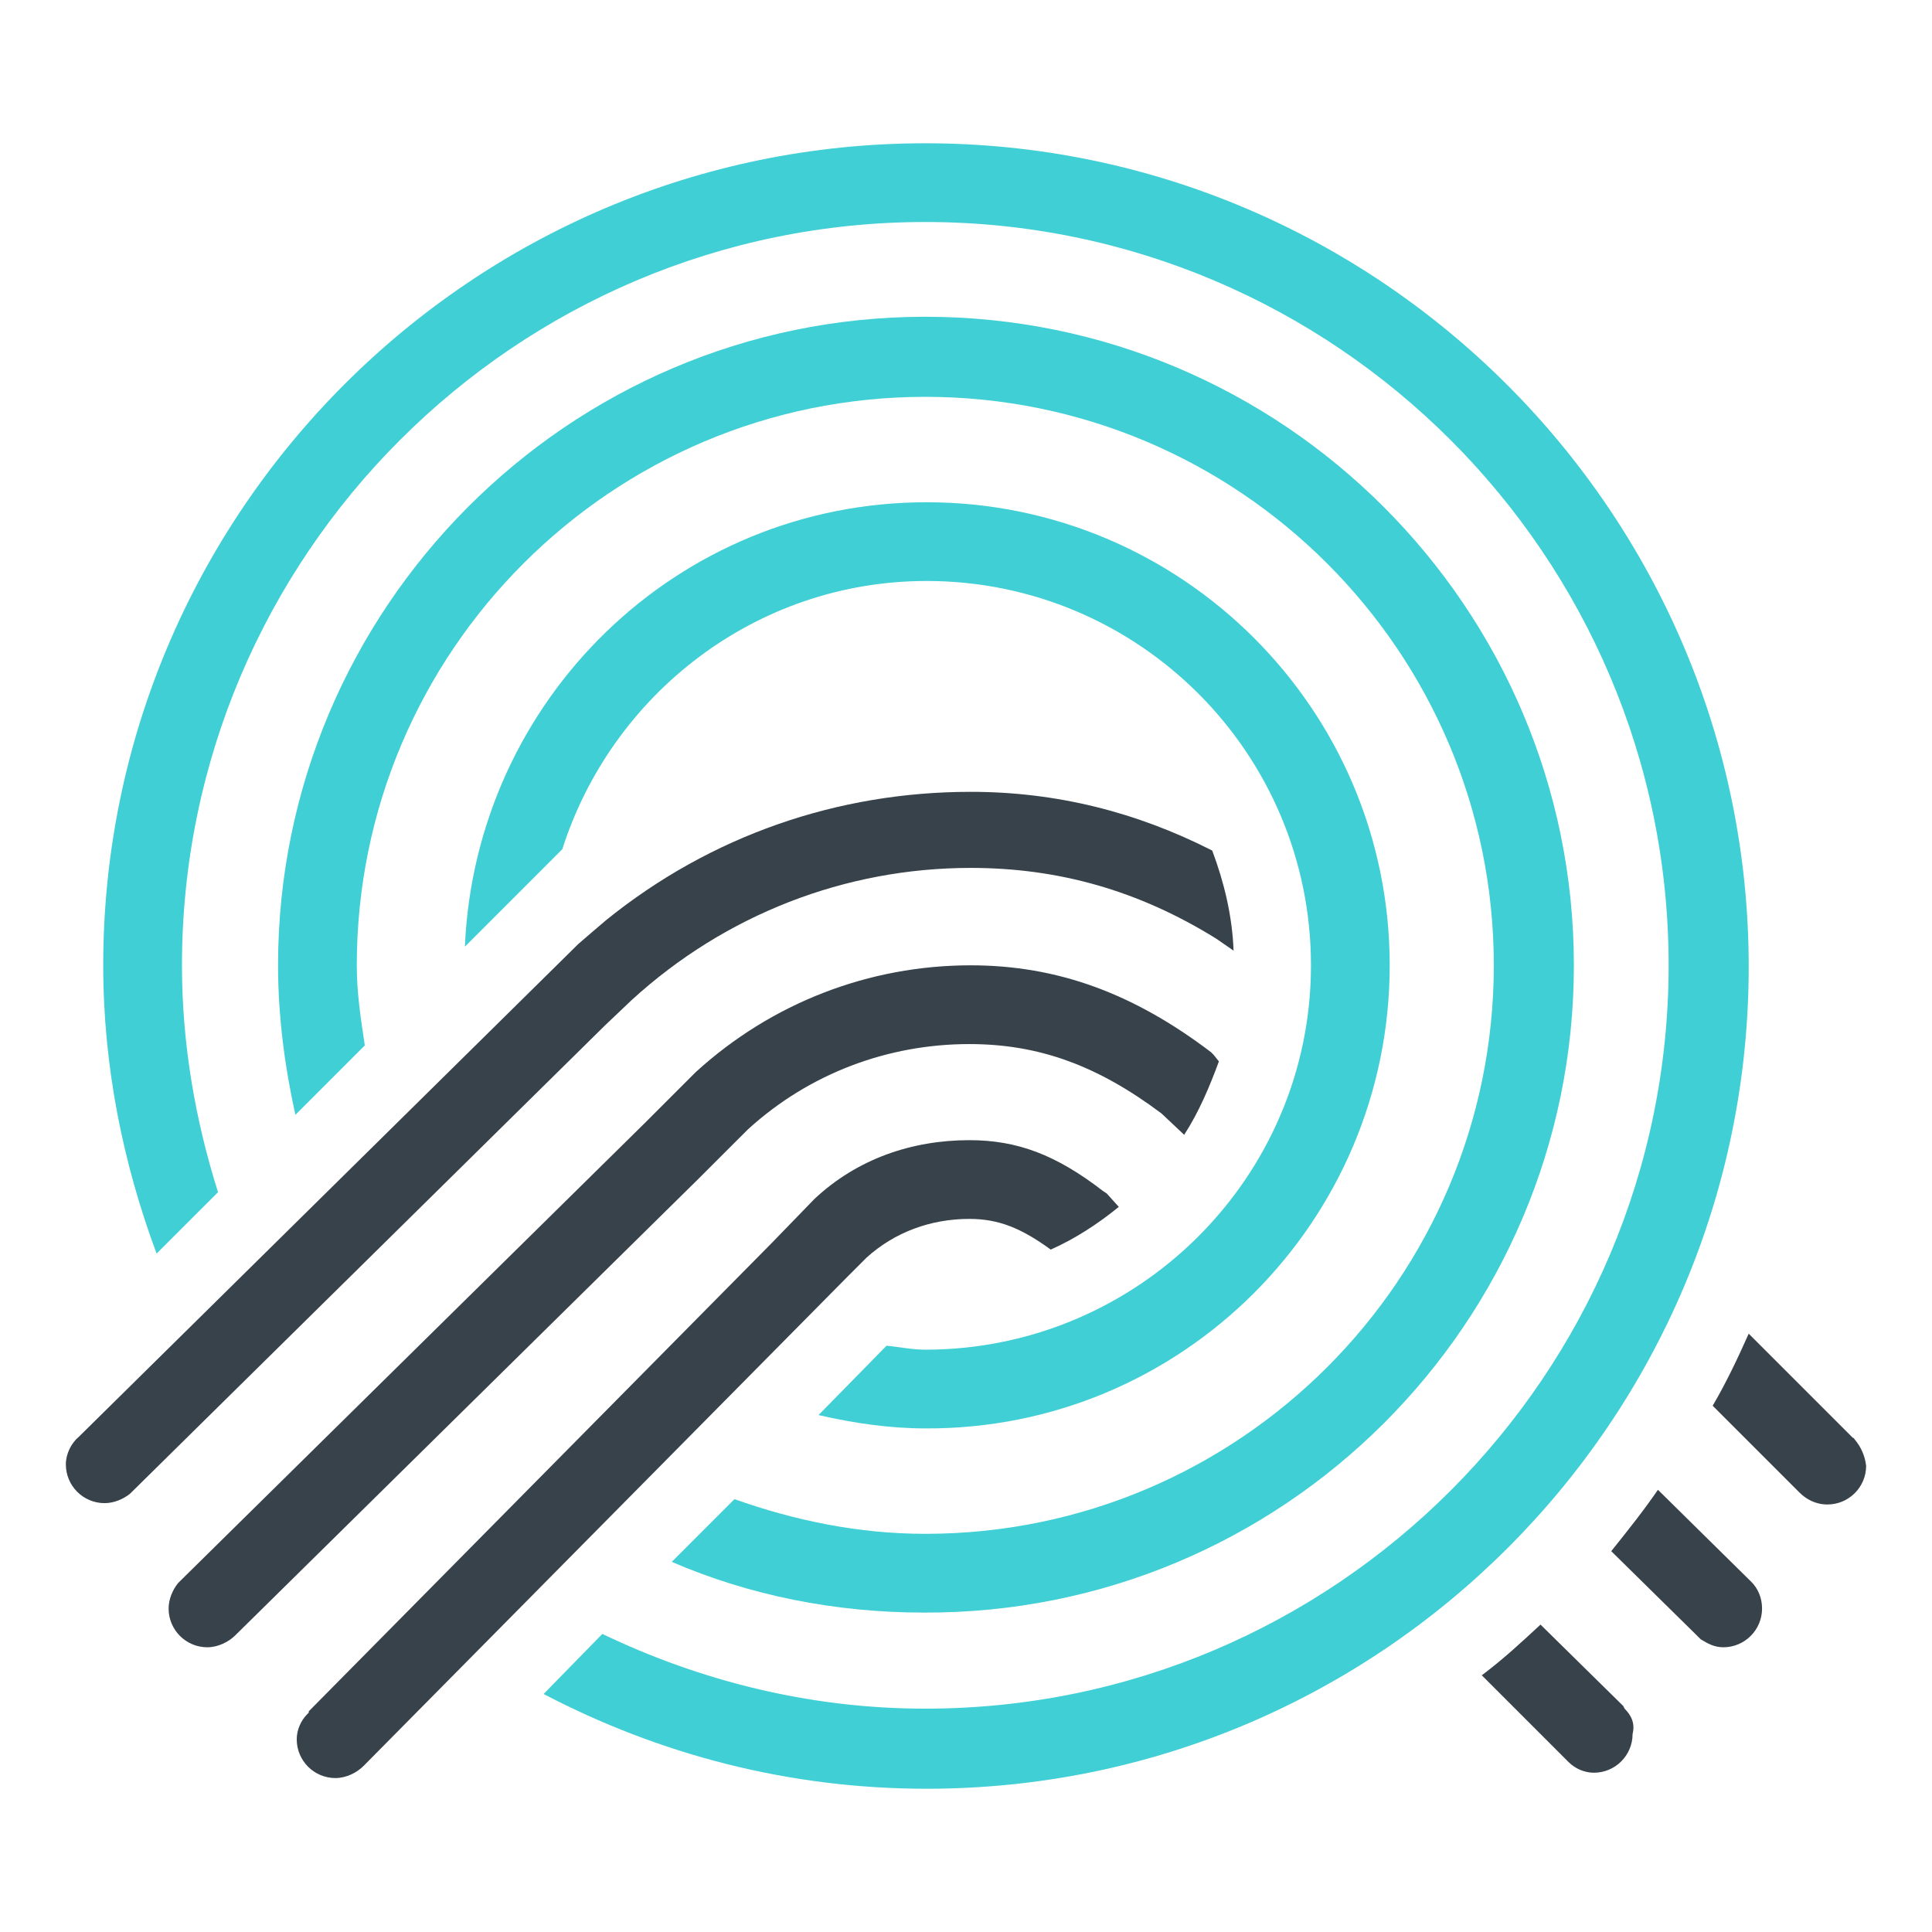
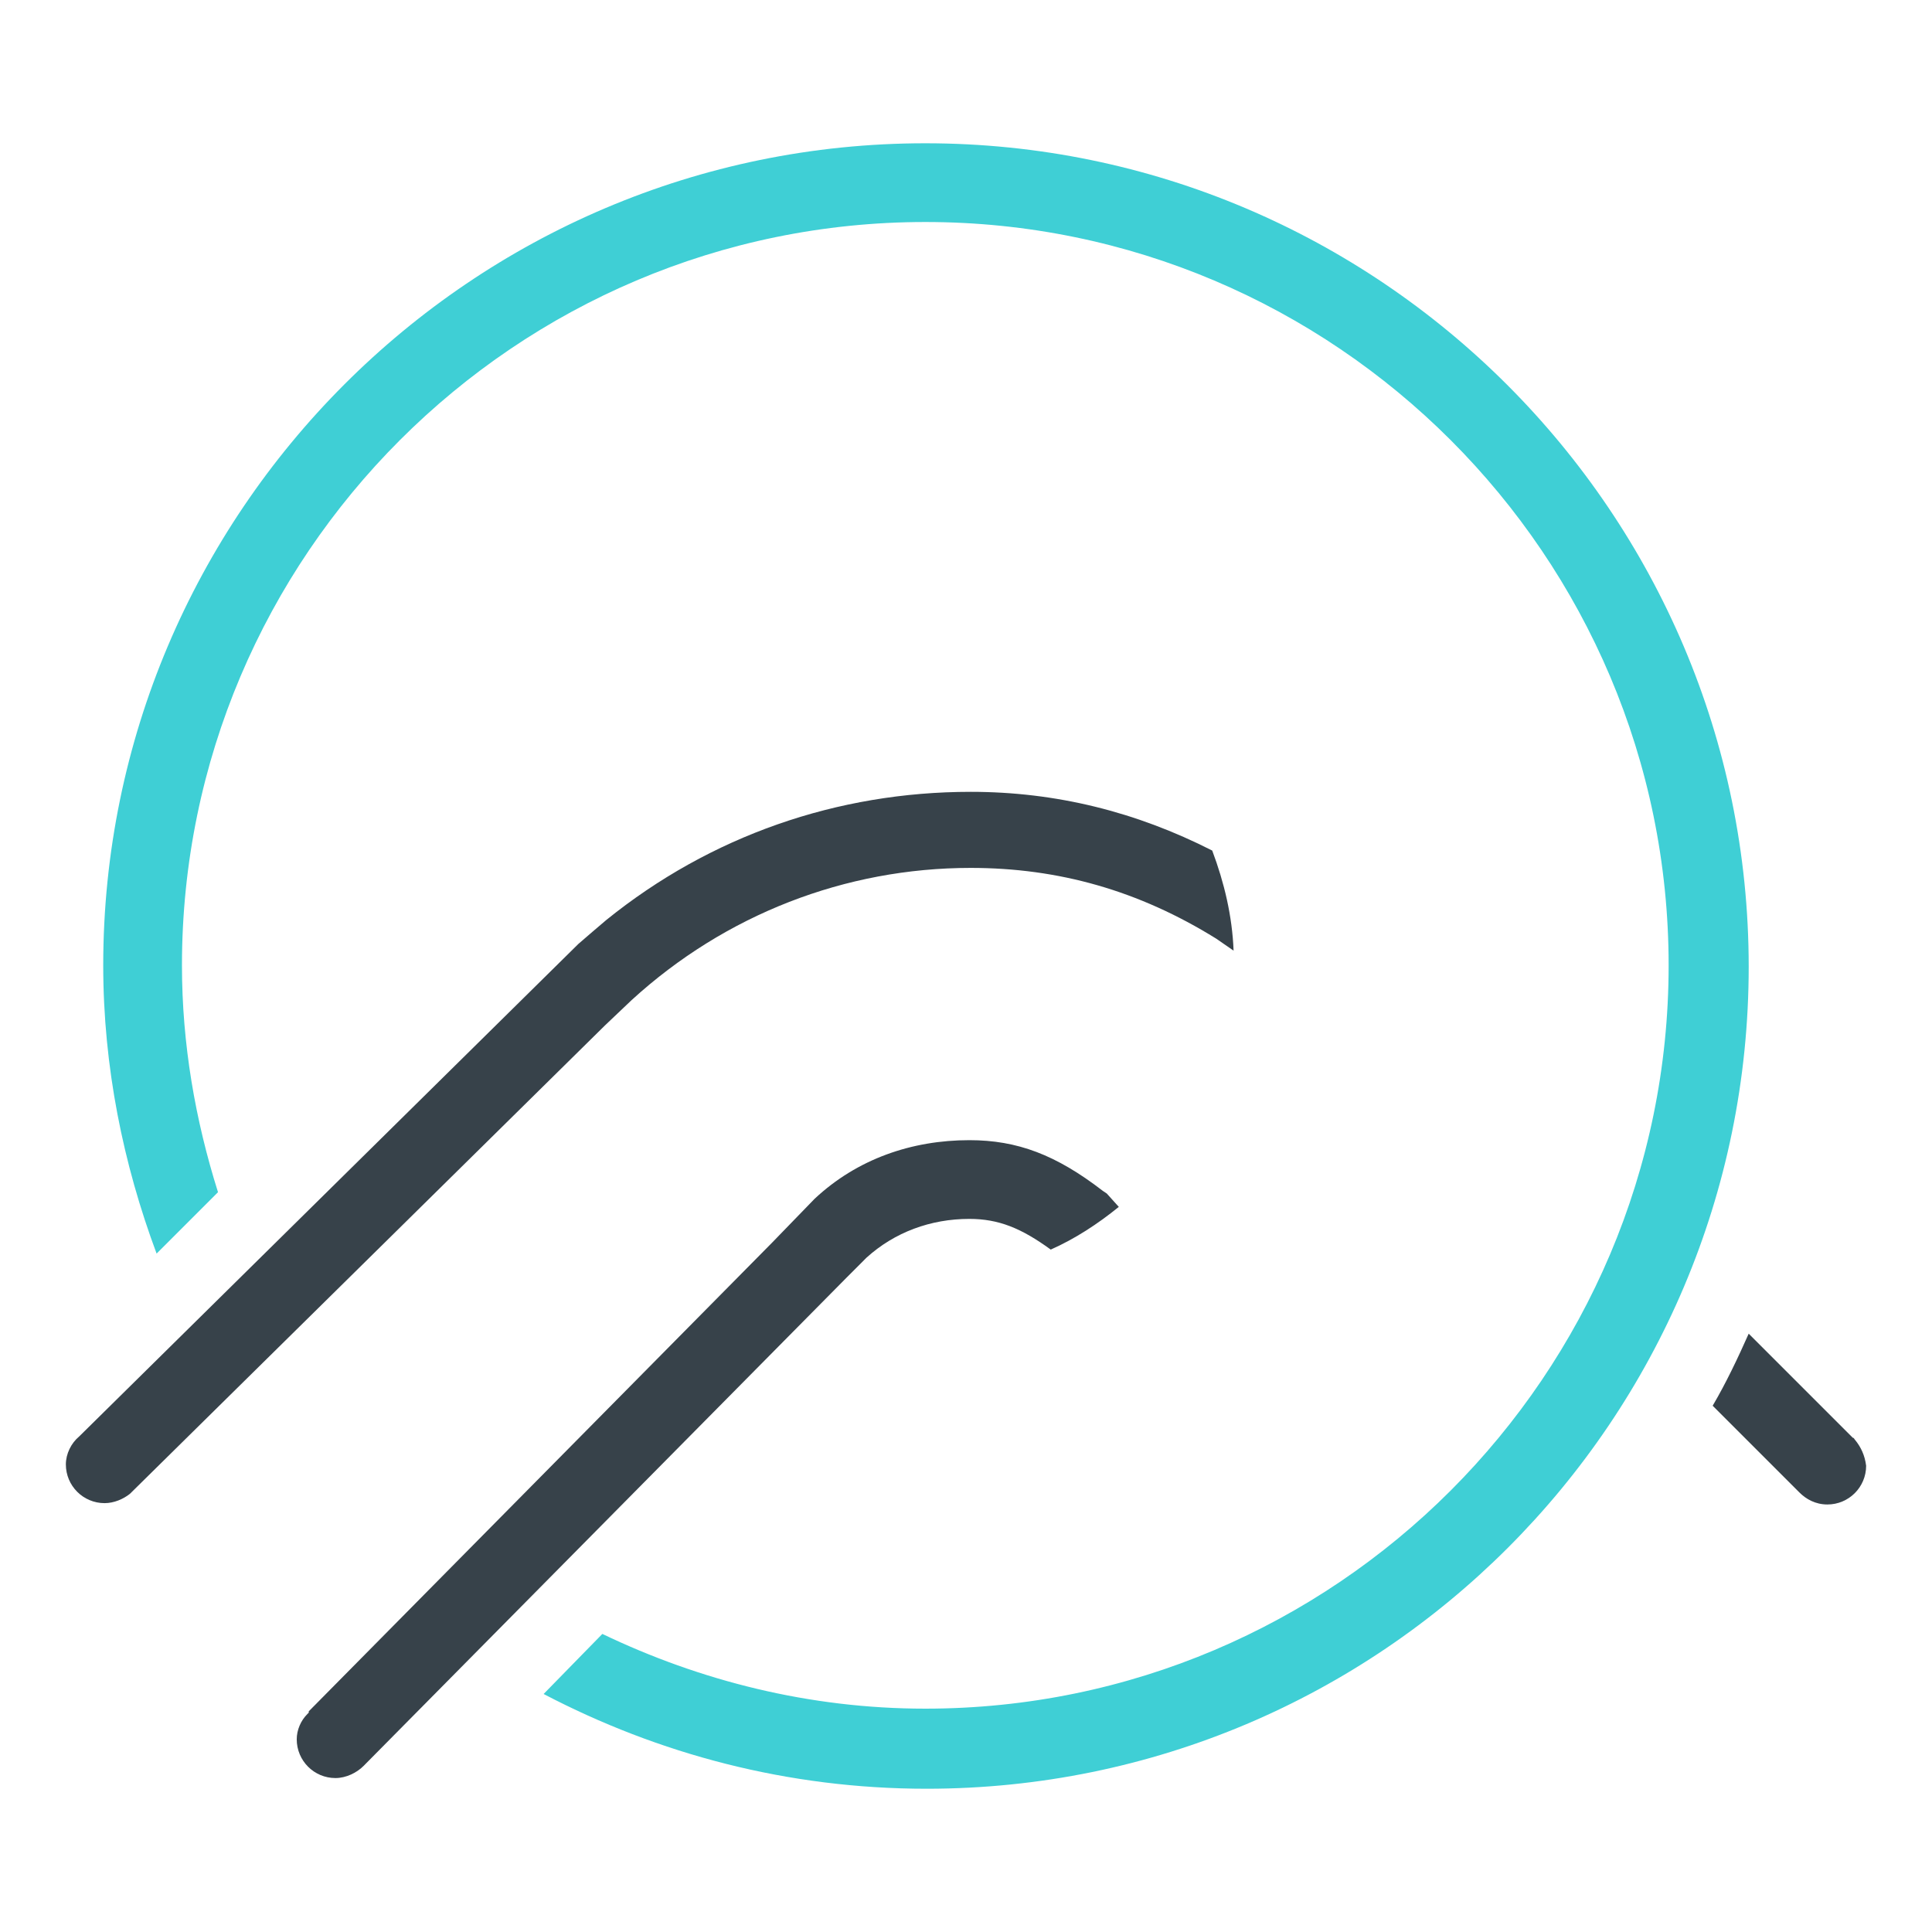
<svg xmlns="http://www.w3.org/2000/svg" version="1.1" width="88" height="88">
  <svg width="88" height="88" viewBox="0 0 88 88" fill="none">
-     <path d="M63.299 43.97C63.299 32.299 53.817 22.877 42.207 22.877C30.84 22.877 21.661 31.873 21.175 43.119L25.612 38.681C27.861 31.63 34.426 26.463 42.207 26.463C51.872 26.463 59.713 34.305 59.713 43.97C59.713 53.635 51.811 61.476 42.146 61.476C41.538 61.476 40.991 61.354 40.383 61.294L37.283 64.454C38.864 64.819 40.505 65.062 42.146 65.062C53.817 65.123 63.299 55.641 63.299 43.97Z" fill="#3FCFD5" />
-     <path d="M71.688 43.97C71.688 27.679 58.437 14.428 42.146 14.428C25.855 14.428 12.665 27.74 12.665 43.97C12.665 46.279 12.969 48.589 13.455 50.778L16.616 47.617C16.434 46.401 16.251 45.246 16.251 43.97C16.251 29.685 27.861 18.075 42.146 18.075C56.431 18.075 68.041 29.685 68.041 43.97C68.041 58.254 56.431 69.864 42.146 69.864C39.107 69.864 36.189 69.257 33.454 68.284L30.597 71.141C34.122 72.661 38.013 73.451 42.085 73.451C58.437 73.512 71.688 60.26 71.688 43.97Z" fill="#3FCFD5" />
    <path d="M42.146 6.526C21.479 6.526 4.702 23.363 4.702 43.97C4.702 48.589 5.614 53.027 7.133 57.099L9.93 54.303C8.896 51.021 8.288 47.556 8.288 43.97C8.288 25.308 23.485 10.112 42.146 10.112C60.807 10.112 76.004 25.308 76.004 43.97C76.004 62.631 60.807 77.827 42.146 77.827C36.858 77.827 31.873 76.551 27.436 74.423L24.761 77.159C29.989 79.894 35.885 81.475 42.207 81.475C62.874 81.475 79.651 64.698 79.651 44.031C79.651 23.363 62.813 6.526 42.146 6.526Z" fill="#3FCFD5" />
-     <path d="M73.998 77.827L73.937 77.706L70.168 73.998C69.317 74.788 68.466 75.578 67.494 76.307L71.384 80.198L71.445 80.258C71.749 80.562 72.174 80.745 72.6 80.745C73.572 80.745 74.362 79.955 74.362 78.982C74.484 78.496 74.302 78.131 73.998 77.827Z" fill="#37424A" />
-     <path d="M79.772 72.053L75.517 67.858C74.849 68.831 74.119 69.743 73.39 70.654L77.219 74.423C77.28 74.484 77.28 74.484 77.341 74.545L77.463 74.666C77.766 74.849 78.07 75.031 78.496 75.031C79.469 75.031 80.259 74.241 80.259 73.268C80.259 72.782 80.076 72.357 79.772 72.053Z" fill="#37424A" />
    <path d="M84.514 65.609C84.453 65.549 84.453 65.488 84.392 65.488L79.651 60.747C79.165 61.841 78.618 62.996 78.01 64.029L81.961 67.98C82.265 68.284 82.69 68.527 83.237 68.527C84.21 68.527 85 67.737 85 66.764C84.939 66.278 84.757 65.913 84.514 65.609Z" fill="#37424A" />
    <path d="M50.413 54.364L50.231 54.242C48.103 52.601 46.34 51.933 44.152 51.933C41.538 51.933 39.046 52.784 37.101 54.607L35.156 56.613L14.063 77.949C14.063 77.949 14.063 77.949 14.063 78.01L14.002 78.07C13.698 78.374 13.516 78.8 13.516 79.225C13.516 80.198 14.306 80.988 15.279 80.988C15.765 80.988 16.251 80.745 16.555 80.441L38.56 58.194L39.471 57.282C40.748 56.127 42.389 55.519 44.152 55.519C45.489 55.519 46.523 55.944 47.86 56.917C48.954 56.431 49.987 55.762 50.96 54.972L50.413 54.364Z" fill="#37424A" />
    <path d="M55.215 38.742C51.75 36.979 48.103 36.067 44.213 36.067C38.134 36.067 32.359 38.073 27.618 41.903C27.253 42.207 26.767 42.632 26.342 42.997L3.608 65.427C3.243 65.731 3 66.217 3 66.703C3 67.676 3.79 68.466 4.763 68.466C5.188 68.466 5.614 68.284 5.918 68.041L27.557 46.705L28.773 45.55C33.028 41.66 38.499 39.532 44.213 39.532C48.225 39.532 51.872 40.566 55.397 42.754L56.188 43.301C56.127 41.721 55.762 40.201 55.215 38.742Z" fill="#37424A" />
-     <path d="M55.276 48.042L55.154 47.921C51.629 45.246 48.164 43.969 44.213 43.969C39.593 43.969 35.156 45.672 31.691 48.832L29.381 51.142L8.227 71.992C8.227 71.992 8.227 71.992 8.167 72.052L8.106 72.113C7.863 72.417 7.68 72.843 7.68 73.268C7.68 74.241 8.471 75.031 9.443 75.031C9.93 75.031 10.416 74.788 10.72 74.484L31.812 53.695L34.062 51.446C36.858 48.893 40.444 47.556 44.152 47.556C47.313 47.556 49.987 48.528 52.905 50.717L53.938 51.689C54.607 50.656 55.093 49.501 55.519 48.346L55.276 48.042Z" fill="#37424A" />
  </svg>
  <style>@media (prefers-color-scheme: light) { :root { filter: none; } }
@media (prefers-color-scheme: dark) { :root { filter: none; } }
</style>
</svg>